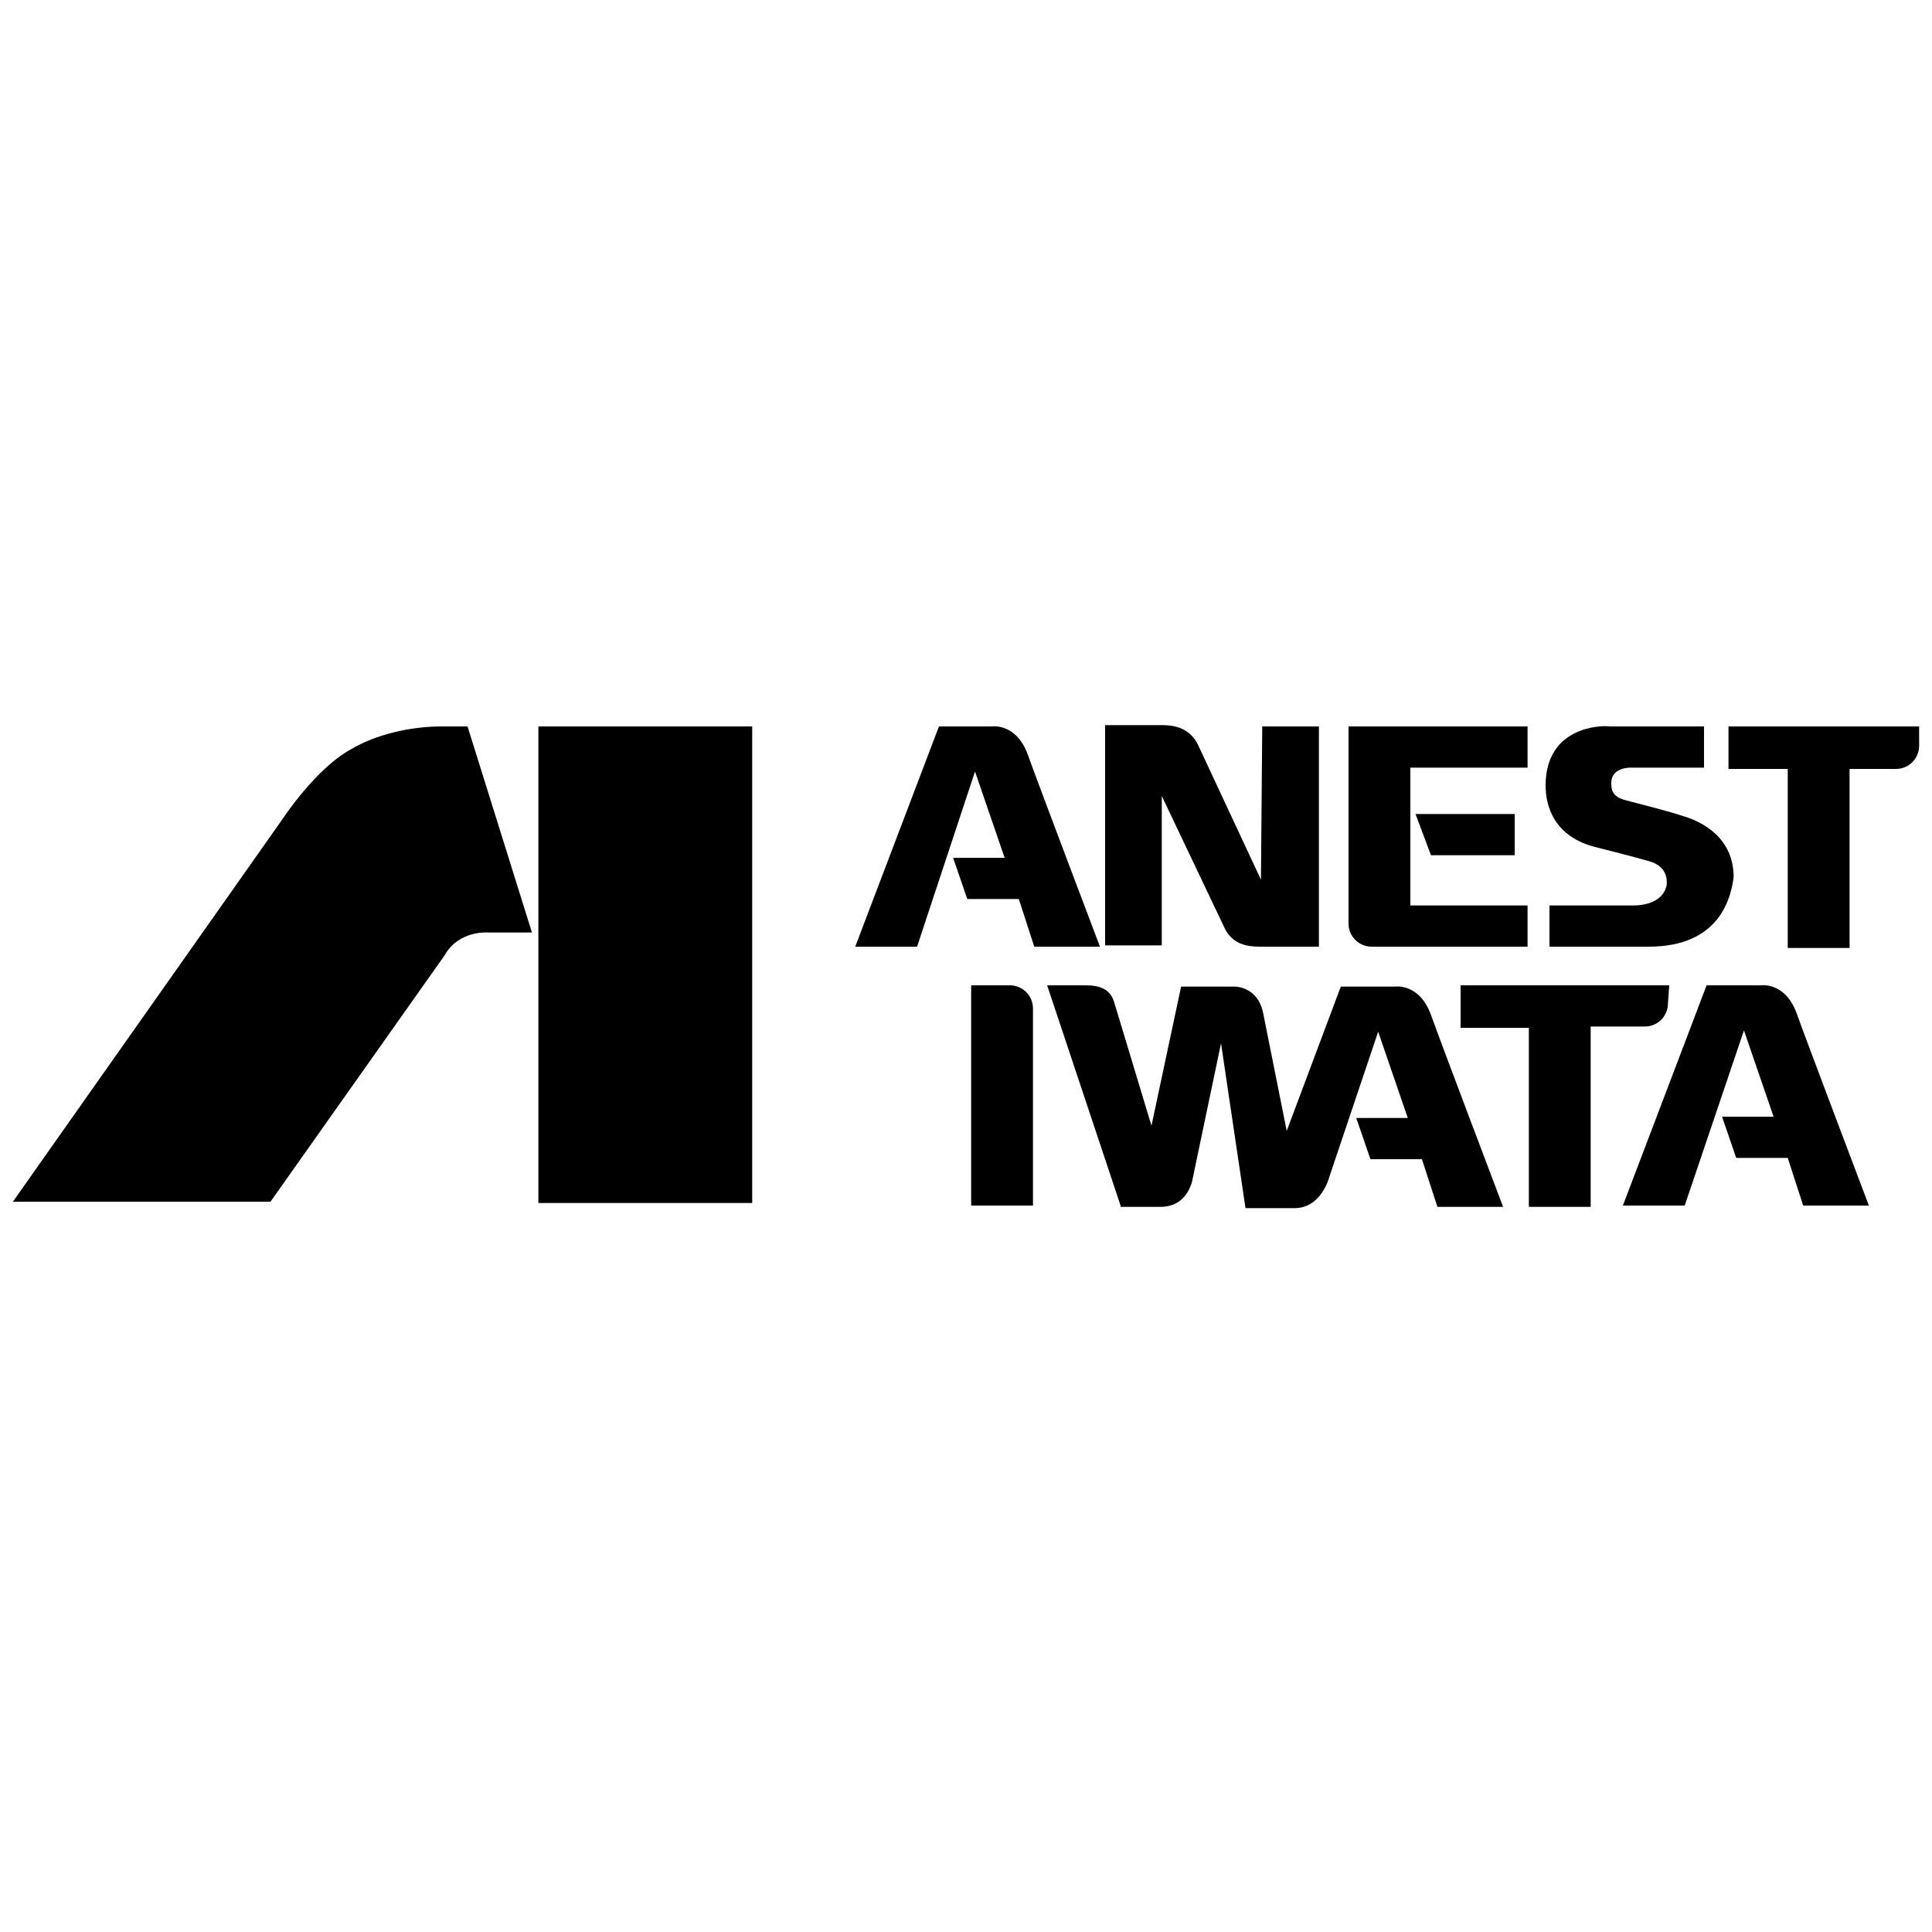
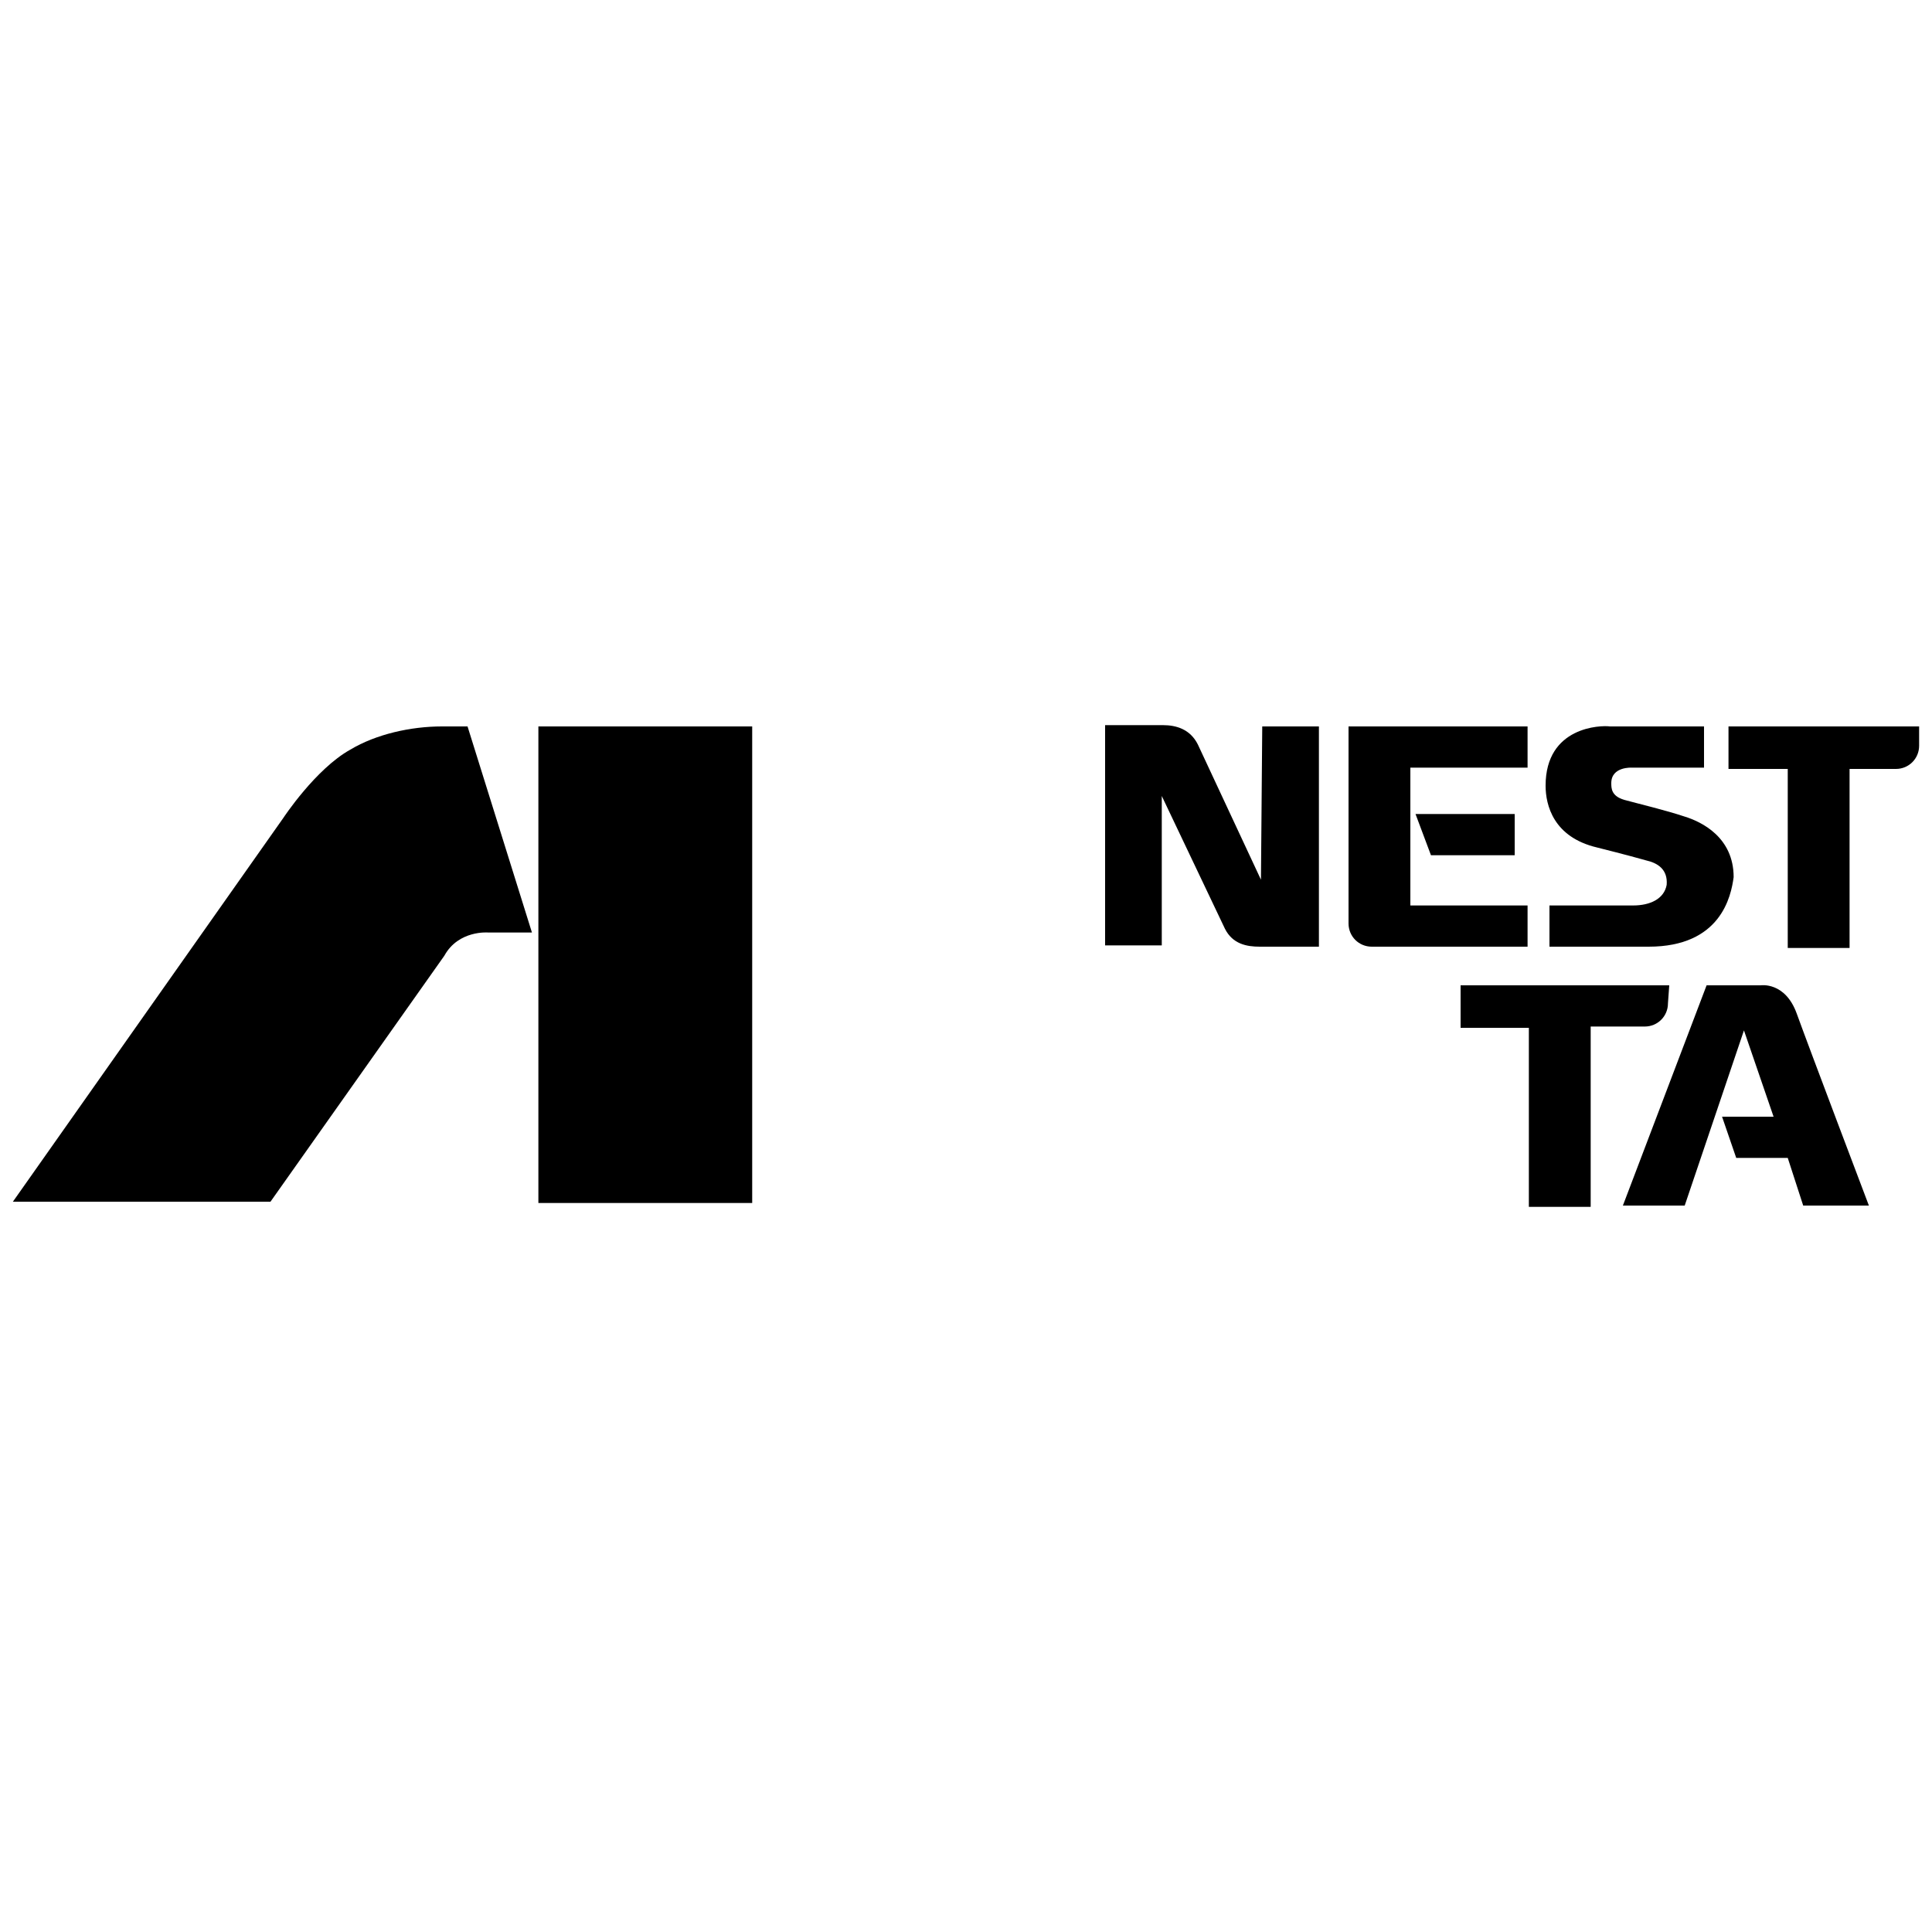
<svg xmlns="http://www.w3.org/2000/svg" version="1.1" id="Capa_1" x="0px" y="0px" viewBox="0 0 150 150" style="enable-background:new 0 0 150 150;" xml:space="preserve">
  <g>
    <rect x="41.8" y="56.4" width="16.6" height="37" />
    <g>
      <path d="M34.5,74.2L21,93.3H1l21-29.8c0,0,2.5-3.8,5.2-5.3c2-1.2,4.7-1.8,7.1-1.8h2l5,16h-3.4C37.9,72.4,35.6,72.2,34.5,74.2" />
-       <path d="M80.2,93.6V78.3c0-1-0.8-1.8-1.8-1.8l-3,0v17.1H80.2z" />
      <path d="M97.9,68.3L93,57.8c-0.6-1.2-1.7-1.5-2.7-1.5h-4.5v17.1h4.4V61.8l4.9,10.3c0.6,1.2,1.7,1.4,2.7,1.4h4.6V56.4h-4.4 L97.9,68.3L97.9,68.3z" />
      <path d="M129.6,76.5h-16.2v3.3h5.3v13.9h4.8V79.7h4.2c1,0,1.8-0.8,1.8-1.8L129.6,76.5z" />
      <path d="M149,56.4h-14.8v3.3h4.6v13.9h4.8V59.7h3.6c1,0,1.8-0.8,1.8-1.8L149,56.4z" />
-       <path d="M87,93.6l-5.7-17.1h3c1.1,0,1.9,0.3,2.2,1.3l2.9,9.6l2.3-10.8h4.1c0,0,1.9-0.1,2.3,2.2l1.8,9l4.2-11.2h4.2 c0,0,1.9-0.3,2.8,2.2c0.9,2.5,5.6,14.9,5.6,14.9h-5.1l-1.2-3.7l-4,0l-1.1-3.2l4,0l-2.3-6.7l-3.8,11.3c0,0-0.6,2.4-2.7,2.4h-3.8 L94.8,81l-2.2,10.5c0,0-0.3,2.2-2.5,2.2H87z" />
      <path d="M130.8,93.6H126l6.5-17.1h4.2c0,0,1.9-0.3,2.8,2.2c0.9,2.5,5.6,14.9,5.6,14.9h-5.1l-1.2-3.7l-4,0l-1.1-3.2l4,0l-2.3-6.7 L130.8,93.6z" />
-       <path d="M71.2,73.5h-4.8l6.5-17.1H77c0,0,1.9-0.3,2.8,2.2c0.9,2.5,5.6,14.9,5.6,14.9h-5.1l-1.2-3.7l-4,0L74,66.6l4,0l-2.3-6.7 L71.2,73.5z" />
      <path d="M118.6,59.6v-3.2l-13.9,0v15.3c0,1,0.8,1.8,1.8,1.8l12.1,0v-3.2h-9.1V59.6H118.6z" />
      <path d="M128,73.5h-7.7v-3.2h6.5c1.3,0,2.4-0.5,2.6-1.6c0.1-1.2-0.7-1.7-1.6-1.9c-1.4-0.4-3.8-1-3.8-1c-3.4-0.8-4-3.3-4-4.8 c0-4.6,4.3-4.7,5-4.6c0.8,0,7.3,0,7.3,0v3.2h-5.6c0,0-1.6-0.1-1.6,1.2c0,0.4,0,1,1,1.3c1.1,0.3,3.2,0.8,4.7,1.3 c1.3,0.4,3.8,1.6,3.8,4.7C134.4,69.6,133.6,73.5,128,73.5" />
    </g>
    <polygon points="117.6,66.4 117.6,63.2 109.9,63.2 111.1,66.4 " />
  </g>
</svg>